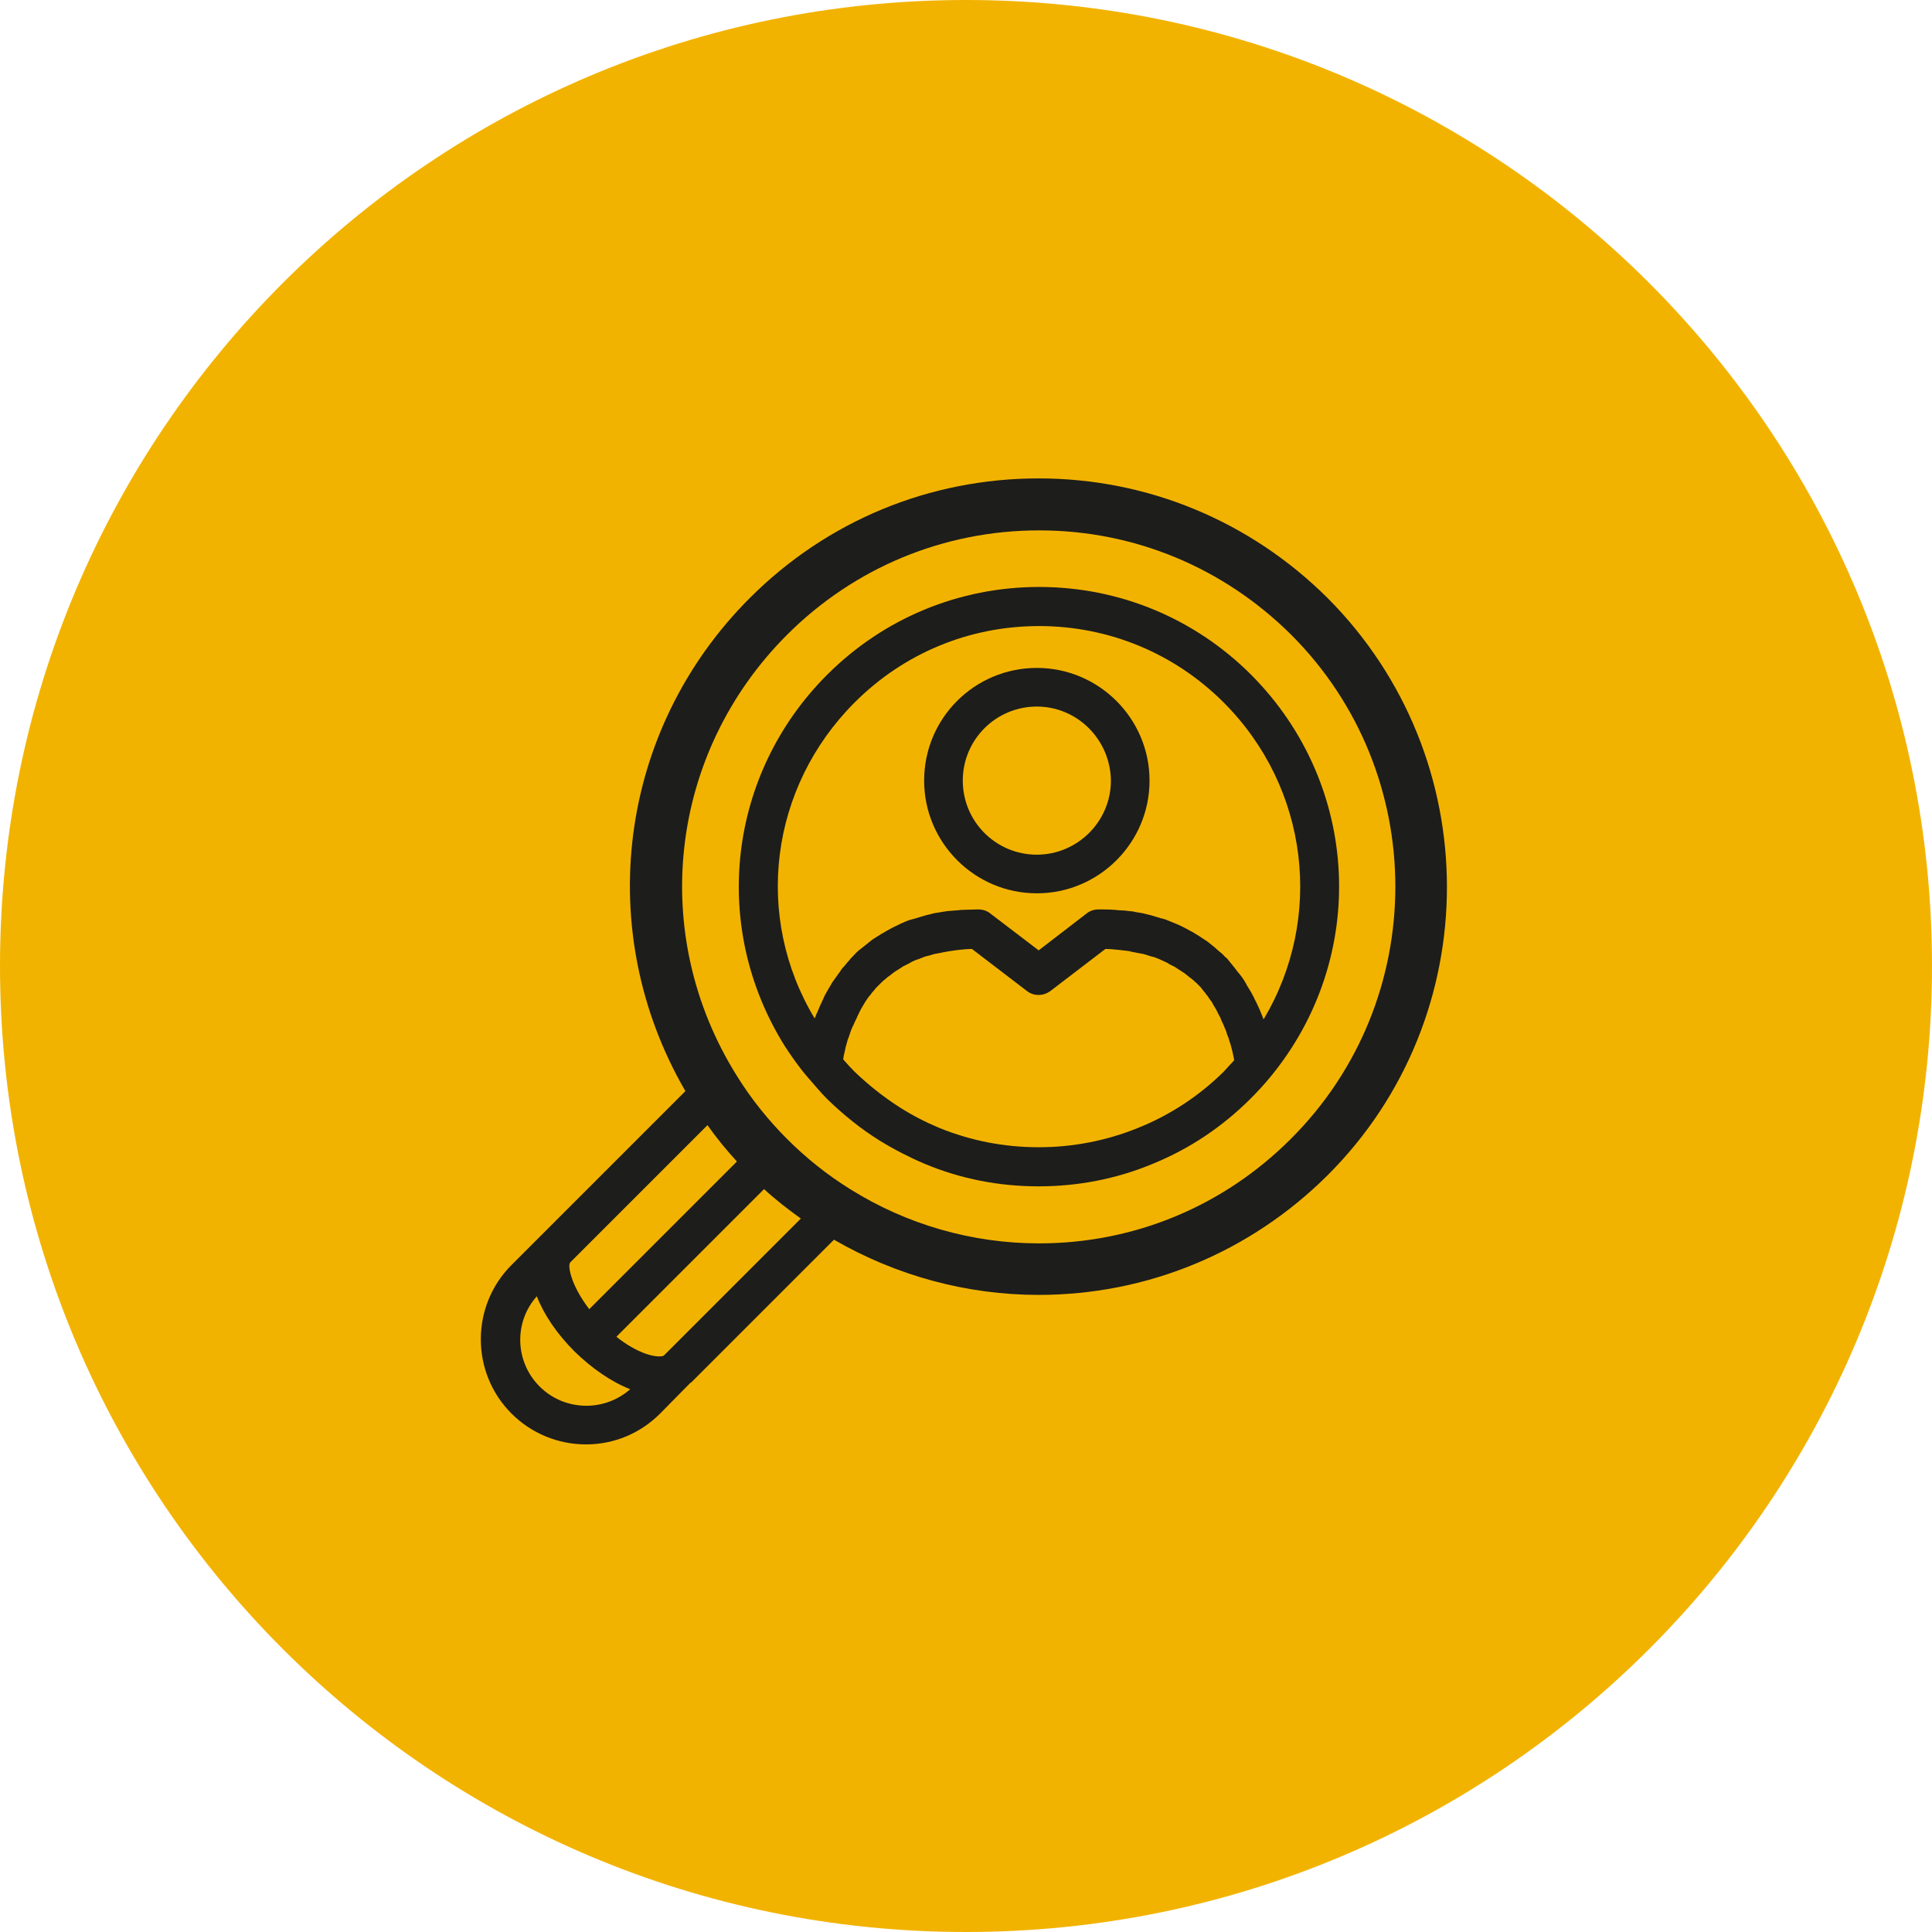
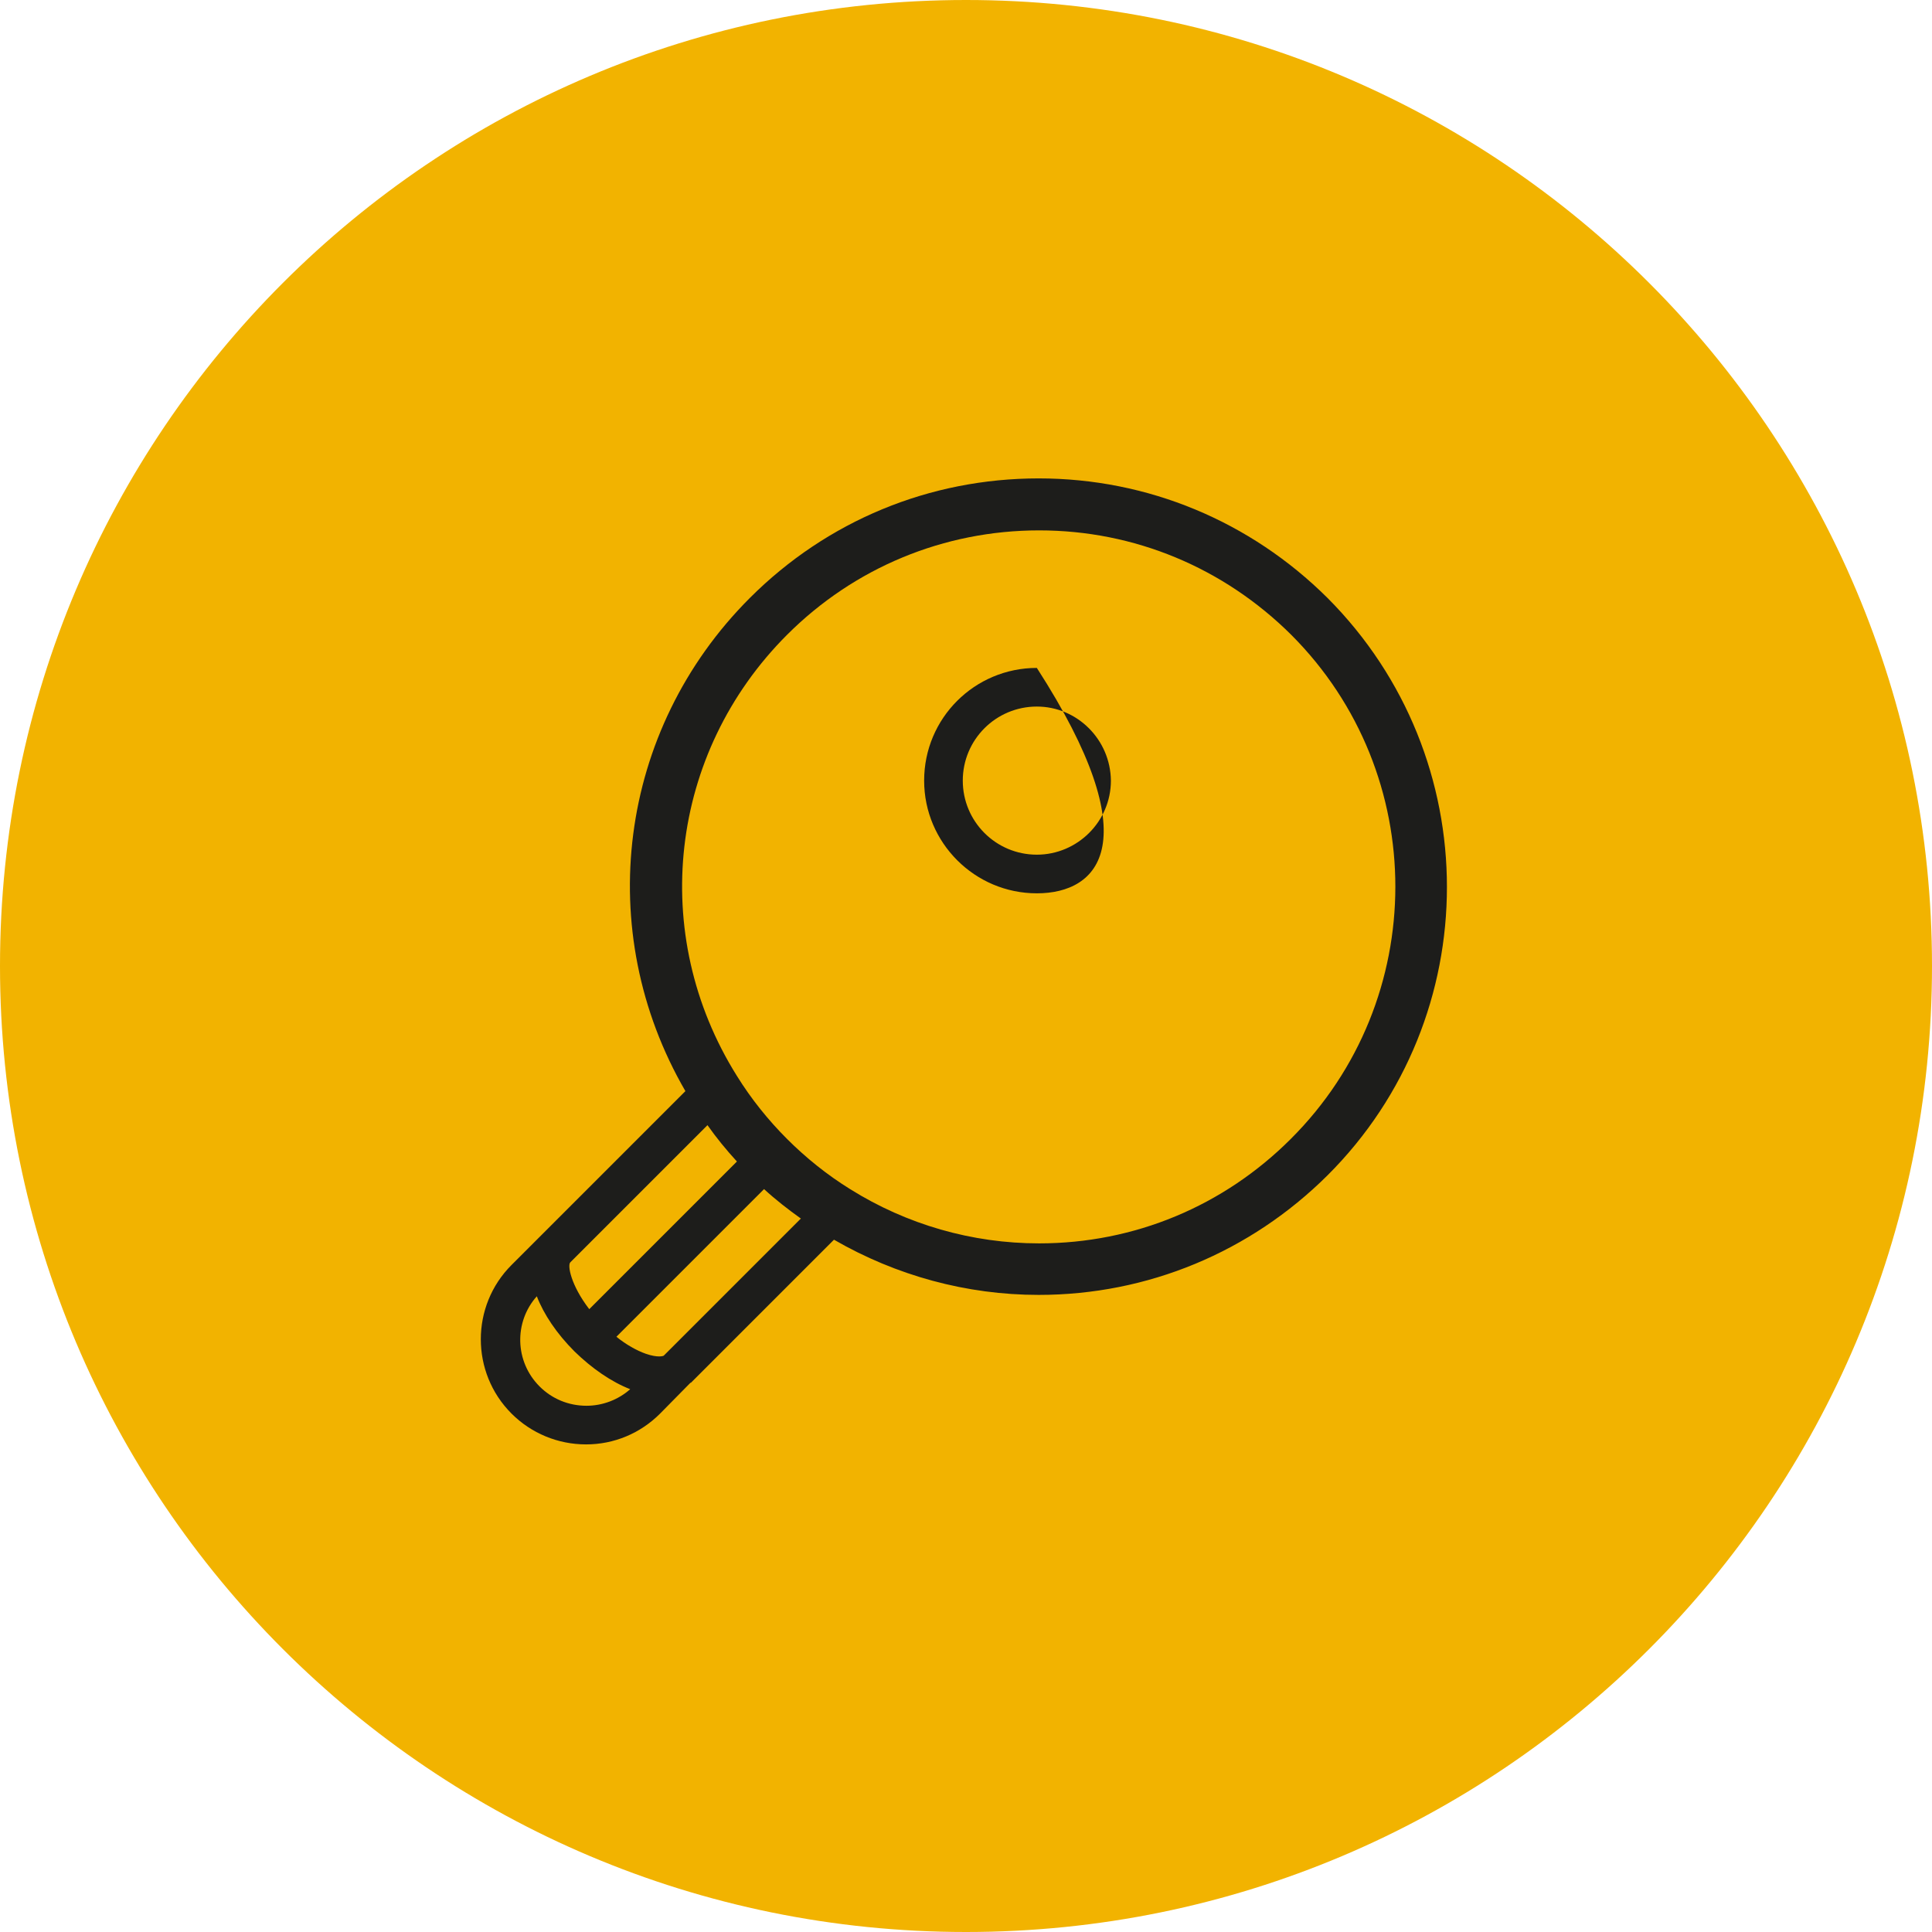
<svg xmlns="http://www.w3.org/2000/svg" xmlns:xlink="http://www.w3.org/1999/xlink" version="1.1" id="Layer_1" x="0px" y="0px" viewBox="0 0 42 42" style="enable-background:new 0 0 42 42;" xml:space="preserve">
  <style type="text/css">
	.st0{clip-path:url(#SVGID_2_);fill:#F2B300;}
	.st1{clip-path:url(#SVGID_2_);fill:#1D1D1B;}
</style>
  <g>
    <g>
      <defs>
        <rect id="SVGID_1_" width="42" height="42" />
      </defs>
      <clipPath id="SVGID_2_">
        <use xlink:href="#SVGID_1_" style="overflow:visible;" />
      </clipPath>
      <path class="st0" d="M21,42c11.6,0,21-9.4,21-21S32.6,0,21,0S0,9.4,0,21S9.4,42,21,42" />
      <path class="st1" d="M28.06,24.76c-1.46,1.46-3.4,2.27-5.47,2.27c-1.46,0-2.88-0.41-4.11-1.18c-0.5-0.31-0.96-0.68-1.37-1.09    c-0.41-0.41-0.78-0.87-1.09-1.37c-1.93-3.08-1.48-7.02,1.09-9.59c1.46-1.46,3.41-2.27,5.48-2.27c2.07,0,4.01,0.81,5.48,2.27    C31.09,16.82,31.09,21.74,28.06,24.76 M11.73,30.14c-0.54-0.54-0.56-1.4-0.06-1.96c0.15,0.39,0.43,0.81,0.82,1.2    c0.38,0.37,0.8,0.66,1.21,0.82c-0.26,0.23-0.6,0.36-0.95,0.36C12.36,30.56,12,30.41,11.73,30.14 M16.02,25.25l-3.21,3.21    c-0.4-0.52-0.48-0.96-0.41-1.02v0l2.98-2.98C15.57,24.73,15.79,25,16.02,25.25 M14.43,29.47c-0.01,0.01-0.13,0.05-0.39-0.04    c-0.2-0.07-0.43-0.2-0.64-0.37l3.21-3.21c0.25,0.23,0.52,0.44,0.8,0.64L14.43,29.47z M28.86,13c-1.68-1.67-3.91-2.6-6.28-2.6    c-2.37,0-4.6,0.92-6.28,2.6c-2.87,2.87-3.42,7.24-1.4,10.72l-3.78,3.78c-0.89,0.89-0.89,2.34,0,3.23    c0.43,0.43,1.01,0.67,1.62,0.67c0.61,0,1.18-0.24,1.61-0.67l0.66-0.67c0,0,0,0,0.01,0v0l3.11-3.11c1.35,0.78,2.88,1.2,4.45,1.2    c2.37,0,4.6-0.93,6.28-2.6C32.32,22.1,32.32,16.47,28.86,13" />
-       <path class="st1" d="M24.74,24.52c-0.69,0.28-1.42,0.42-2.16,0.42c-0.75,0-1.47-0.14-2.16-0.42c-0.29-0.12-0.58-0.27-0.85-0.44    c-0.36-0.23-0.7-0.5-1-0.79c-0.08-0.08-0.16-0.17-0.24-0.26c0-0.02,0.01-0.04,0.01-0.07c0.01-0.04,0.02-0.09,0.03-0.13    c0.01-0.05,0.02-0.1,0.04-0.16c0.01-0.04,0.02-0.08,0.04-0.12c0.02-0.05,0.03-0.1,0.05-0.15c0.02-0.04,0.03-0.08,0.05-0.11    c0.02-0.05,0.04-0.09,0.06-0.13c0.02-0.04,0.03-0.07,0.05-0.11c0.02-0.04,0.04-0.08,0.06-0.12c0.02-0.03,0.04-0.07,0.06-0.1    c0.02-0.04,0.05-0.08,0.07-0.11c0.02-0.03,0.04-0.06,0.07-0.09c0.02-0.03,0.05-0.07,0.08-0.1c0.02-0.03,0.05-0.06,0.07-0.08    c0.03-0.03,0.06-0.06,0.09-0.09c0.02-0.02,0.05-0.05,0.08-0.07c0.03-0.03,0.07-0.06,0.1-0.08c0.03-0.02,0.06-0.05,0.09-0.07    c0.03-0.02,0.07-0.05,0.11-0.07c0.03-0.02,0.06-0.04,0.09-0.06c0.04-0.02,0.08-0.04,0.12-0.06c0.03-0.02,0.06-0.03,0.09-0.05    c0.04-0.02,0.09-0.04,0.13-0.05c0.03-0.01,0.07-0.03,0.1-0.04c0.05-0.02,0.1-0.03,0.14-0.04c0.03-0.01,0.07-0.02,0.1-0.03    c0.05-0.01,0.11-0.02,0.16-0.03c0.03-0.01,0.07-0.01,0.1-0.02c0.06-0.01,0.13-0.02,0.19-0.03c0.03,0,0.06-0.01,0.08-0.01    c0.09-0.01,0.19-0.02,0.29-0.02l1.19,0.91c0.15,0.12,0.36,0.12,0.52,0l1.19-0.91c0.1,0,0.19,0.01,0.29,0.02    c0.03,0,0.06,0.01,0.09,0.01c0.06,0.01,0.13,0.01,0.19,0.03c0.03,0.01,0.06,0.01,0.1,0.02c0.05,0.01,0.11,0.02,0.16,0.03    c0.03,0.01,0.07,0.02,0.1,0.03c0.05,0.02,0.1,0.03,0.14,0.04c0.03,0.01,0.07,0.03,0.1,0.04c0.04,0.02,0.09,0.04,0.13,0.06    c0.03,0.01,0.06,0.03,0.09,0.05c0.04,0.02,0.08,0.04,0.12,0.06c0.03,0.02,0.06,0.04,0.09,0.06c0.04,0.02,0.07,0.05,0.11,0.07    c0.03,0.02,0.06,0.05,0.09,0.07c0.03,0.03,0.07,0.05,0.1,0.08c0.03,0.02,0.05,0.05,0.08,0.07c0.03,0.03,0.06,0.06,0.09,0.09    c0.02,0.03,0.05,0.06,0.07,0.09c0.03,0.03,0.05,0.07,0.08,0.1c0.02,0.03,0.04,0.06,0.06,0.09c0.03,0.03,0.05,0.07,0.07,0.11    c0.02,0.03,0.04,0.07,0.06,0.1c0.02,0.04,0.04,0.08,0.06,0.12c0.02,0.03,0.04,0.07,0.05,0.11c0.02,0.04,0.04,0.08,0.06,0.13    c0.02,0.04,0.03,0.08,0.05,0.12c0.01,0.05,0.03,0.09,0.05,0.14c0.01,0.04,0.02,0.08,0.04,0.13c0.01,0.05,0.03,0.1,0.04,0.15    c0.01,0.04,0.02,0.09,0.03,0.14c0,0.02,0.01,0.04,0.01,0.06c-0.08,0.09-0.16,0.17-0.24,0.26C26.07,23.82,25.44,24.24,24.74,24.52     M18.58,15.27c1.07-1.07,2.49-1.66,4.01-1.66c1.51,0,2.94,0.59,4.01,1.66c1.86,1.86,2.18,4.69,0.87,6.89    c-0.01-0.03-0.03-0.07-0.04-0.1c-0.02-0.04-0.03-0.08-0.05-0.12c-0.03-0.07-0.06-0.13-0.09-0.19c-0.02-0.03-0.03-0.07-0.05-0.1    c-0.04-0.08-0.09-0.16-0.14-0.24c0-0.01-0.01-0.02-0.02-0.04c-0.05-0.09-0.11-0.17-0.18-0.25c-0.02-0.03-0.04-0.05-0.06-0.08    c-0.04-0.05-0.09-0.11-0.13-0.16c-0.02-0.03-0.05-0.06-0.08-0.08c-0.04-0.05-0.09-0.09-0.14-0.13c-0.03-0.03-0.06-0.05-0.09-0.08    c-0.05-0.04-0.1-0.08-0.15-0.12c-0.03-0.02-0.06-0.04-0.09-0.06c-0.06-0.04-0.12-0.08-0.19-0.12c-0.02-0.01-0.04-0.03-0.07-0.04    c-0.09-0.05-0.18-0.1-0.27-0.14c-0.02-0.01-0.05-0.02-0.07-0.03c-0.07-0.03-0.15-0.06-0.22-0.09c-0.03-0.01-0.07-0.02-0.11-0.03    c-0.07-0.02-0.13-0.04-0.2-0.06c-0.04-0.01-0.08-0.02-0.12-0.03c-0.07-0.02-0.14-0.03-0.21-0.04c-0.04-0.01-0.08-0.02-0.12-0.02    c-0.08-0.01-0.15-0.02-0.23-0.02c-0.04,0-0.08-0.01-0.11-0.01c-0.12-0.01-0.24-0.01-0.36-0.01c-0.09,0-0.19,0.03-0.26,0.09    l-1.04,0.8l-1.05-0.8c-0.07-0.06-0.17-0.09-0.26-0.09c-0.12,0-0.24,0.01-0.36,0.01c-0.04,0-0.07,0.01-0.11,0.01    c-0.08,0.01-0.16,0.01-0.23,0.02c-0.04,0.01-0.09,0.01-0.12,0.02c-0.07,0.01-0.14,0.02-0.21,0.04c-0.04,0.01-0.08,0.02-0.12,0.03    c-0.07,0.02-0.14,0.04-0.2,0.06c-0.03,0.01-0.07,0.02-0.11,0.03c-0.08,0.02-0.16,0.06-0.23,0.09c-0.02,0.01-0.04,0.02-0.06,0.03    c-0.09,0.04-0.18,0.09-0.27,0.14c-0.02,0.01-0.04,0.03-0.07,0.04c-0.06,0.04-0.13,0.08-0.19,0.12c-0.03,0.02-0.06,0.04-0.08,0.06    c-0.05,0.04-0.1,0.08-0.15,0.12c-0.03,0.02-0.06,0.05-0.09,0.07c-0.05,0.04-0.09,0.09-0.14,0.14c-0.03,0.03-0.05,0.05-0.07,0.08    c-0.05,0.05-0.09,0.11-0.14,0.16c-0.02,0.02-0.04,0.05-0.05,0.07c-0.06,0.08-0.12,0.17-0.18,0.25c0,0.01-0.01,0.01-0.01,0.02    c-0.05,0.08-0.1,0.17-0.15,0.26c-0.01,0.03-0.03,0.06-0.04,0.09c-0.03,0.07-0.07,0.14-0.09,0.2c-0.02,0.04-0.03,0.08-0.05,0.11    c-0.01,0.04-0.03,0.07-0.04,0.1C16.38,19.93,16.73,17.12,18.58,15.27 M27.2,14.67c-1.23-1.23-2.87-1.91-4.61-1.91    c-1.74,0-3.38,0.68-4.61,1.91c-2.16,2.16-2.54,5.48-0.92,8.07c0.15,0.23,0.31,0.46,0.5,0.68c0.15,0.17,0.28,0.33,0.42,0.47    c0.35,0.34,0.73,0.65,1.15,0.91c0.31,0.19,0.64,0.36,0.97,0.5c0.79,0.33,1.62,0.49,2.48,0.49c0.85,0,1.69-0.16,2.48-0.49    c0.81-0.33,1.52-0.81,2.13-1.42c0.14-0.14,0.28-0.29,0.42-0.46C29.76,20.82,29.58,17.06,27.2,14.67" />
-       <path class="st1" d="M22.54,15.36c-0.89,0-1.61,0.72-1.61,1.61c0,0.89,0.72,1.61,1.61,1.61c0.88,0,1.61-0.72,1.61-1.61    C24.14,16.08,23.42,15.36,22.54,15.36 M22.54,19.42c-1.35,0-2.45-1.1-2.45-2.45c0-1.36,1.1-2.45,2.45-2.45    c1.35,0,2.45,1.1,2.45,2.45C24.99,18.32,23.89,19.42,22.54,19.42" />
+       <path class="st1" d="M22.54,15.36c-0.89,0-1.61,0.72-1.61,1.61c0,0.89,0.72,1.61,1.61,1.61c0.88,0,1.61-0.72,1.61-1.61    C24.14,16.08,23.42,15.36,22.54,15.36 M22.54,19.42c-1.35,0-2.45-1.1-2.45-2.45c0-1.36,1.1-2.45,2.45-2.45    C24.99,18.32,23.89,19.42,22.54,19.42" />
    </g>
  </g>
</svg>